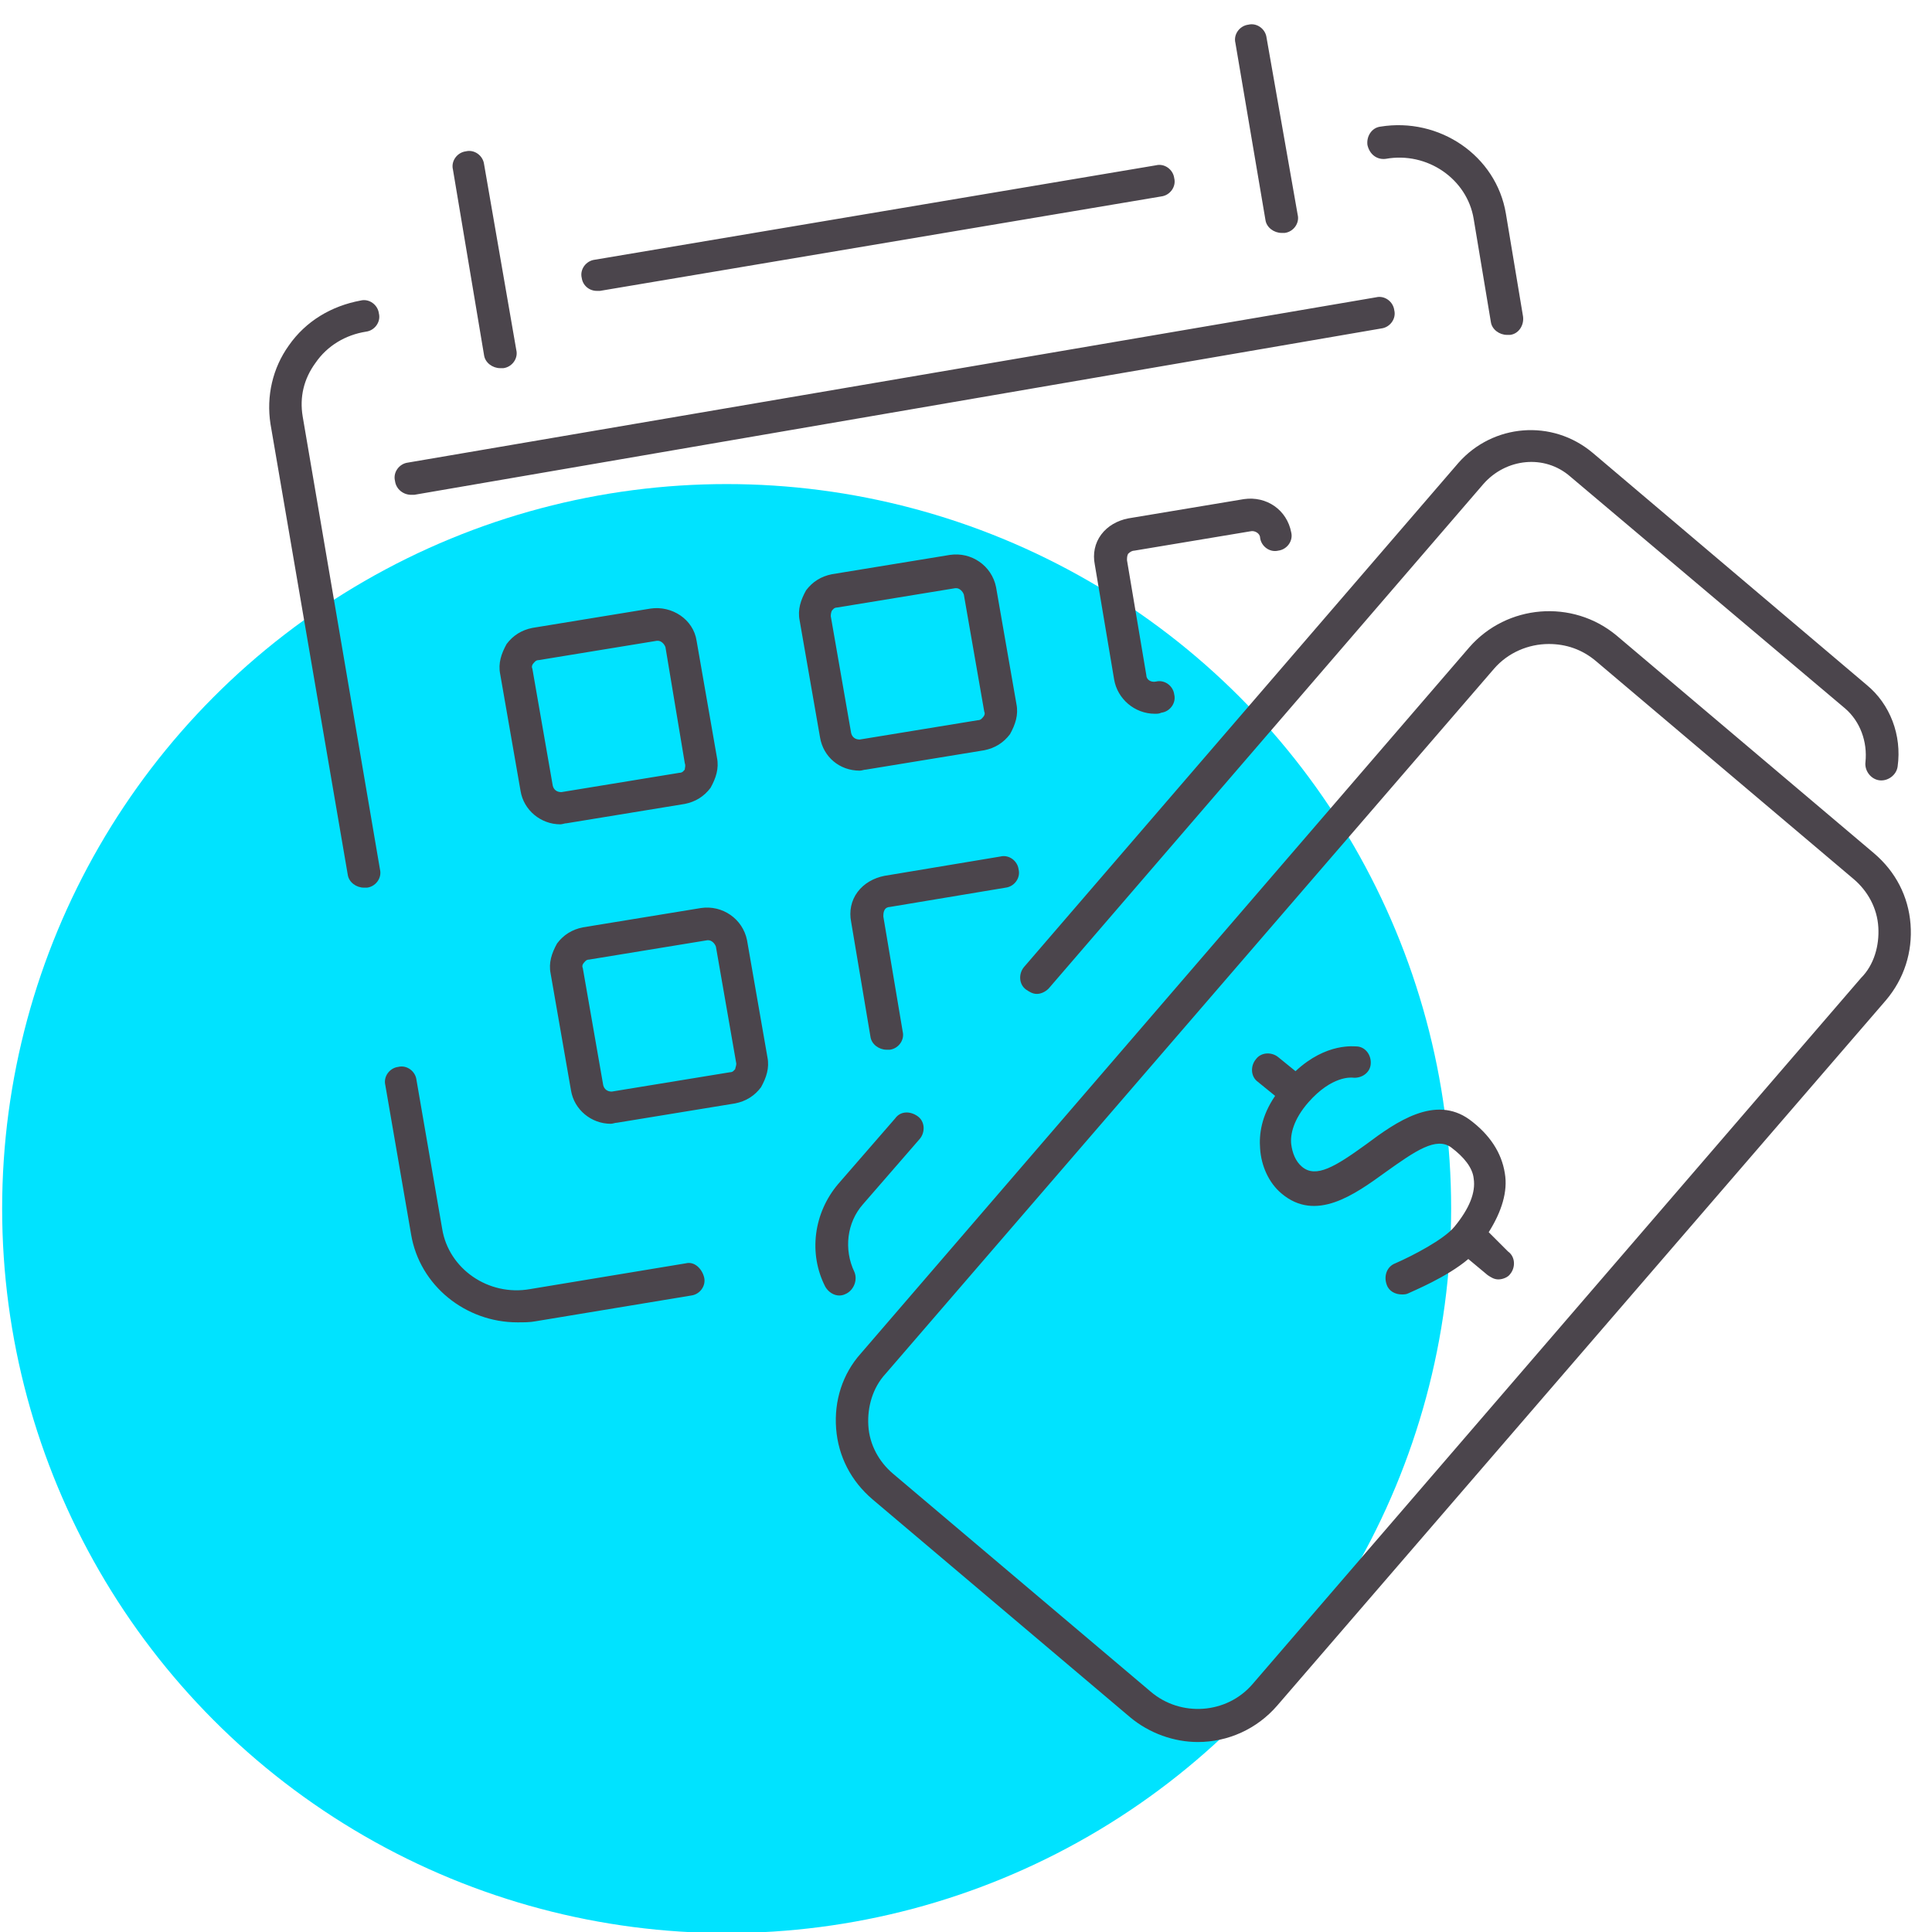
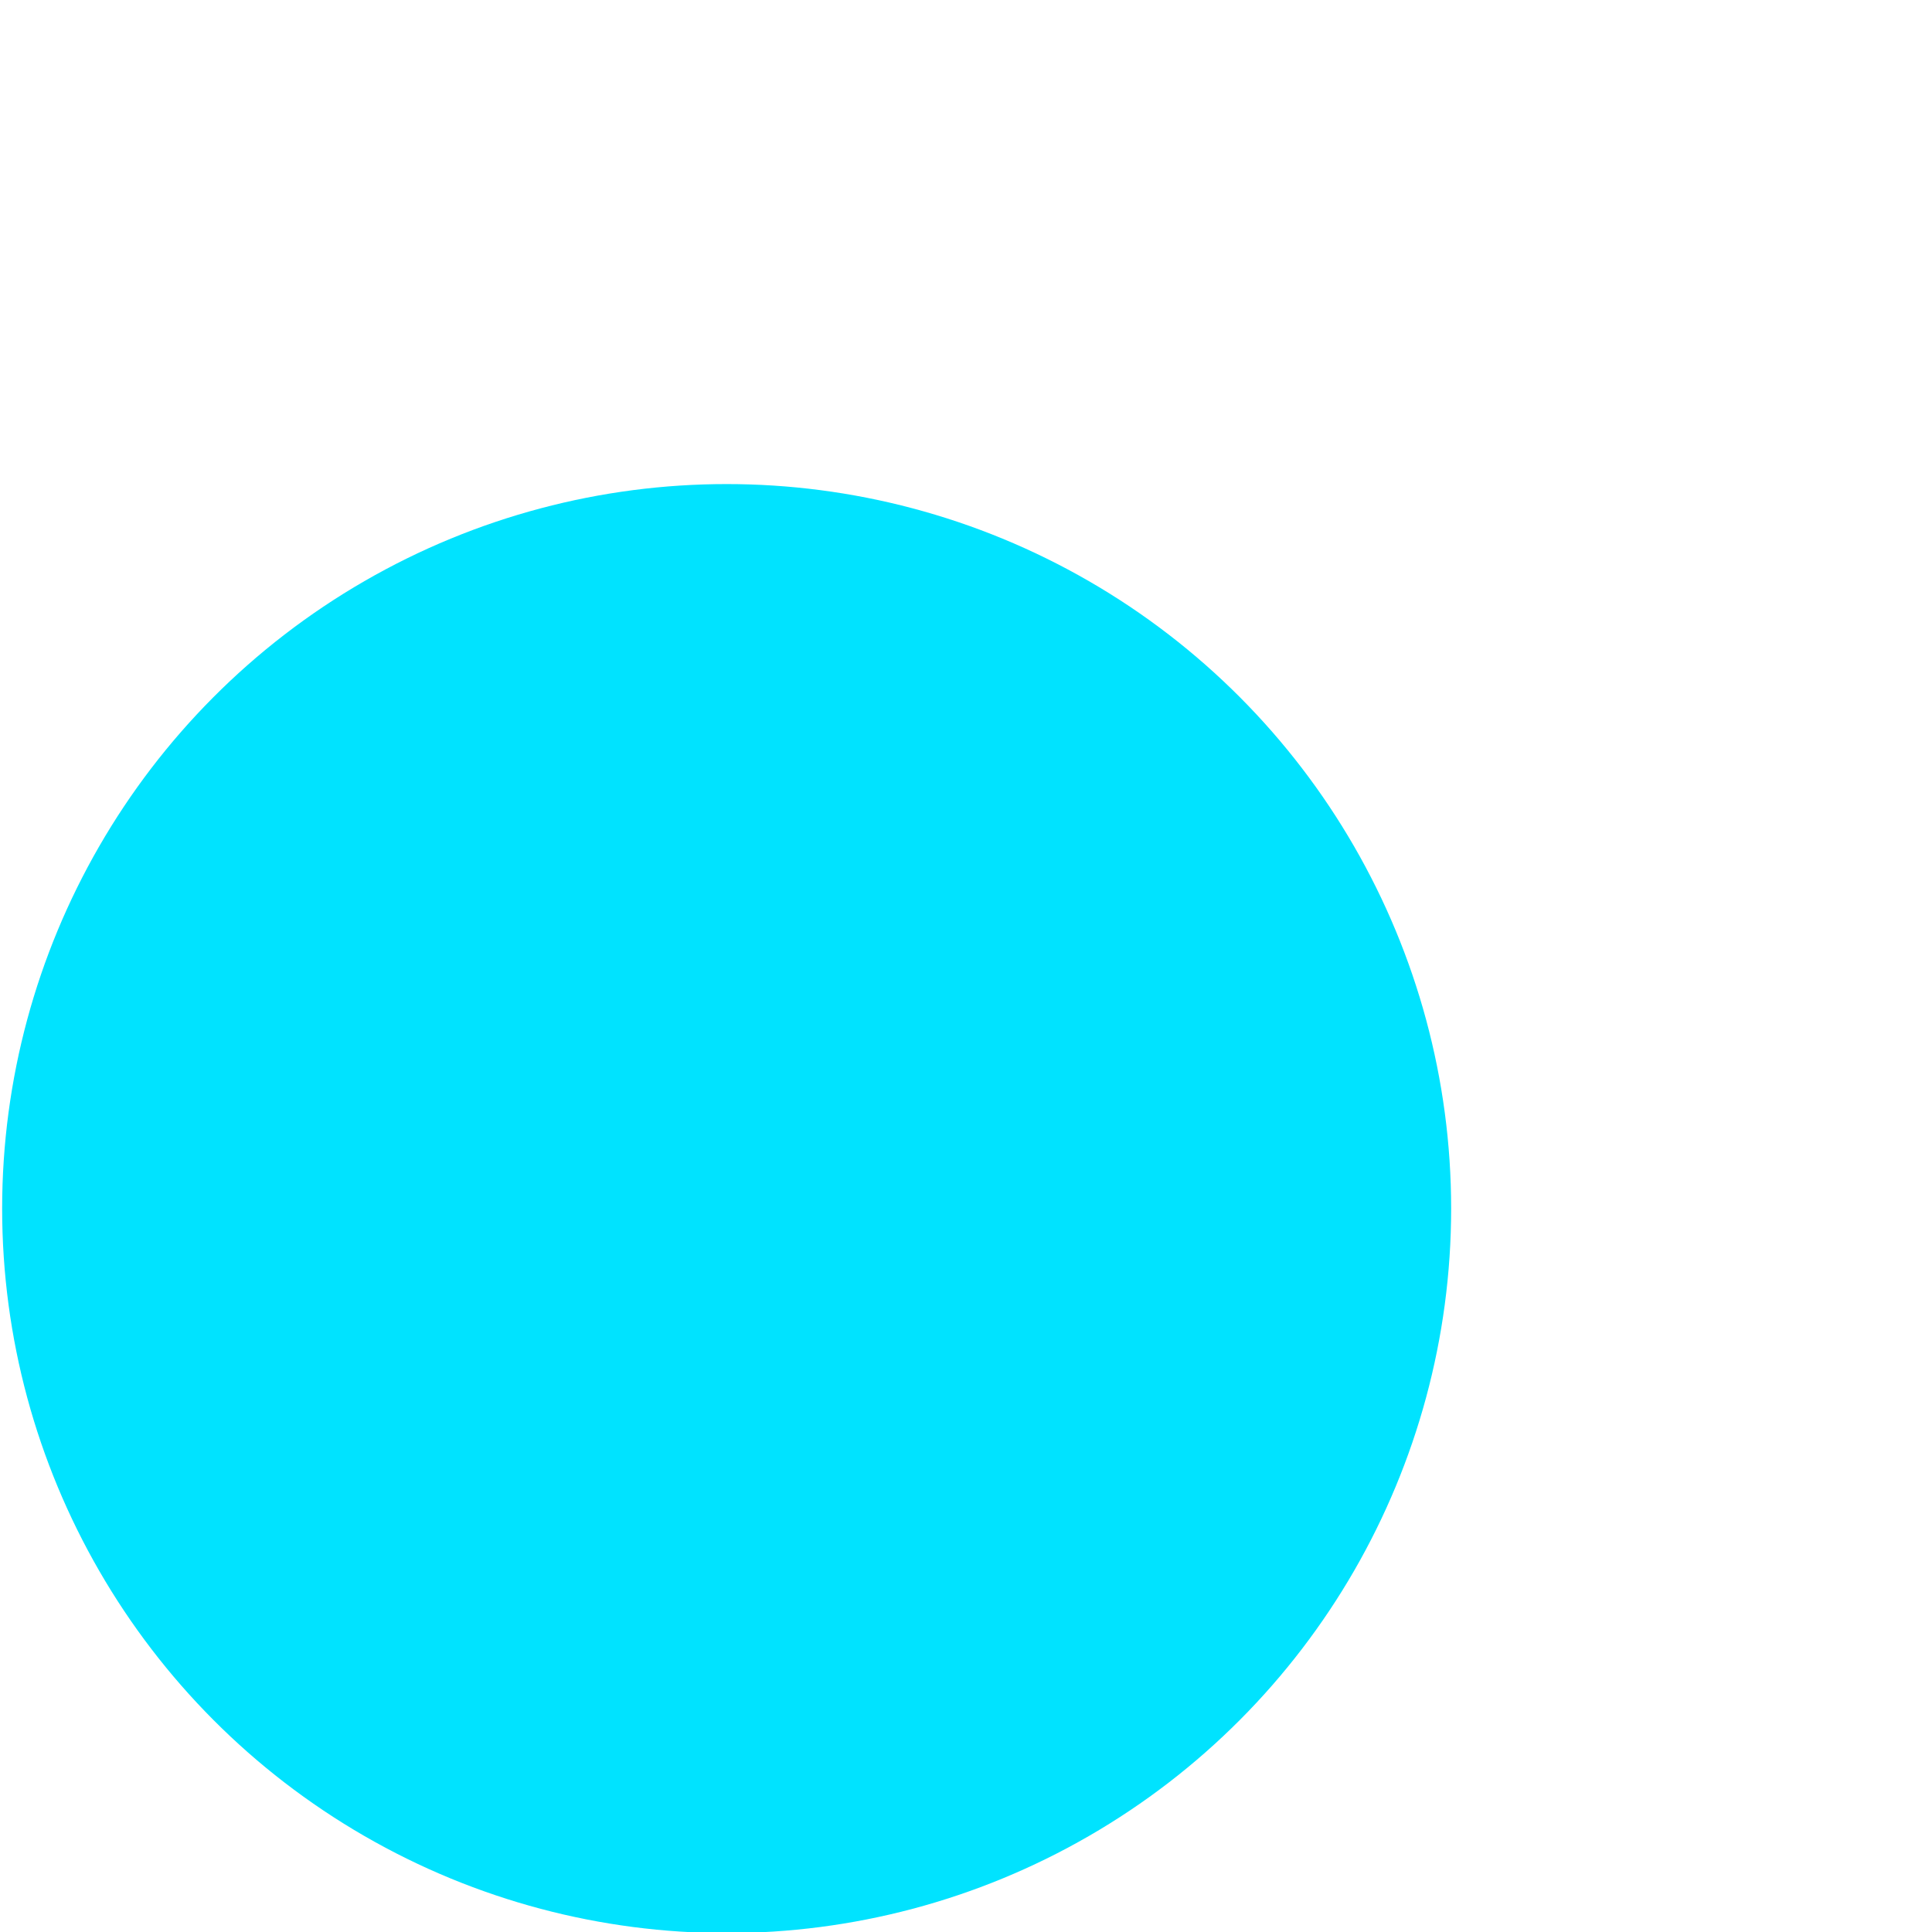
<svg xmlns="http://www.w3.org/2000/svg" version="1.1" id="Layer_1" x="0px" y="0px" viewBox="0 0 180 180" style="enable-background:new 0 0 180 180;" xml:space="preserve">
  <style type="text/css">
	.st0{fill:#00E3FF;}
	.st1{fill:#4B454C;}
</style>
  <circle id="icon-bg" class="st0" cx="67.7" cy="112.6" r="67.5" />
-   <path id="icon" class="st1" d="M127.4,13.5c-0.1-0.8,0.4-1.6,1.2-1.7c5.5-0.9,10.8,2.7,11.7,8.1l1.6,9.6c0.1,0.8-0.4,1.6-1.2,1.7  c-0.1,0-0.2,0-0.3,0c-0.7,0-1.4-0.5-1.5-1.2l-1.6-9.6c-0.6-3.7-4.3-6.3-8.2-5.6C128.3,14.9,127.6,14.4,127.4,13.5z M55.6,27.1  c0.1,0,0.2,0,0.3,0l52.3-8.8c0.8-0.1,1.4-0.9,1.2-1.7c-0.1-0.8-0.9-1.4-1.7-1.2l-52.3,8.8c-0.8,0.1-1.4,0.9-1.2,1.7  C54.3,26.6,54.9,27.1,55.6,27.1z M28.2,38.8c-0.3-1.8,0.1-3.5,1.2-5c1.1-1.6,2.8-2.6,4.7-2.9c0.8-0.1,1.4-0.9,1.2-1.7  c-0.1-0.8-0.9-1.4-1.7-1.2c-2.7,0.5-5.1,1.9-6.7,4.2c-1.5,2.1-2.1,4.7-1.7,7.3l7.2,42c0.1,0.7,0.8,1.2,1.5,1.2c0.1,0,0.2,0,0.3,0  c0.8-0.1,1.4-0.9,1.2-1.7L28.2,38.8z M63.9,117.7l-14.5,2.4c-3.9,0.7-7.6-1.9-8.2-5.6l-2.4-13.9c-0.1-0.8-0.9-1.4-1.7-1.2  c-0.8,0.1-1.4,0.9-1.2,1.7l2.4,13.9c0.8,4.8,5.1,8.2,9.9,8.2c0.6,0,1.2,0,1.7-0.1l14.5-2.4c0.8-0.1,1.4-0.9,1.2-1.7  S64.7,117.5,63.9,117.7z M64.9,59.7l1.9,10.9c0.2,1-0.1,1.9-0.6,2.8c-0.6,0.8-1.4,1.3-2.4,1.5l-11,1.8c-0.2,0-0.4,0.1-0.6,0.1  c-1.8,0-3.4-1.3-3.7-3.1l-1.9-10.9c-0.2-1,0.1-1.9,0.6-2.8c0.6-0.8,1.4-1.3,2.4-1.5l11-1.8C62.6,56.4,64.6,57.7,64.9,59.7z   M63.8,71.1L62,60.3c-0.1-0.3-0.4-0.6-0.7-0.6c0,0-0.1,0-0.1,0l-11,1.8c-0.3,0-0.4,0.2-0.5,0.3c-0.1,0.1-0.2,0.3-0.1,0.5l1.9,10.9  c0.1,0.4,0.4,0.6,0.8,0.6l11-1.8c0,0,0,0,0,0c0.3,0,0.4-0.2,0.5-0.3C63.8,71.5,63.9,71.4,63.8,71.1z M71.5,98.5  c0.2,1-0.1,1.9-0.6,2.8c-0.6,0.8-1.4,1.3-2.4,1.5l-11,1.8c-0.2,0-0.4,0.1-0.6,0.1c-1.8,0-3.4-1.3-3.7-3.1l-1.9-10.9  c-0.2-1,0.1-1.9,0.6-2.8c0.6-0.8,1.4-1.3,2.4-1.5l11-1.8c2-0.3,3.9,1,4.3,3L71.5,98.5z M68.6,99.1l-1.9-10.9  c-0.1-0.3-0.4-0.6-0.7-0.6c0,0-0.1,0-0.1,0l-11,1.8c-0.3,0-0.4,0.2-0.5,0.3c-0.1,0.1-0.2,0.3-0.1,0.5l1.9,10.9  c0.1,0.4,0.4,0.6,0.8,0.6l11-1.8c0.3,0,0.4-0.2,0.5-0.3C68.5,99.5,68.6,99.3,68.6,99.1z M76.4,68.7l-1.9-10.9  c-0.2-1,0.1-1.9,0.6-2.8c0.6-0.8,1.4-1.3,2.4-1.5l11-1.8c2-0.3,3.9,1,4.3,3l1.9,10.9c0.2,1-0.1,1.9-0.6,2.8  c-0.6,0.8-1.4,1.3-2.4,1.5l-11,1.8c-0.2,0-0.4,0.1-0.6,0.1C78.2,71.8,76.7,70.5,76.4,68.7z M77.4,57.4l1.9,10.9  c0.1,0.4,0.4,0.6,0.8,0.6l11-1.8c0.3,0,0.4-0.2,0.5-0.3c0.1-0.1,0.2-0.3,0.1-0.5l-1.9-10.9c-0.1-0.3-0.4-0.6-0.7-0.6  c0,0-0.1,0-0.1,0l-11,1.8c-0.3,0-0.4,0.2-0.5,0.3C77.5,56.9,77.4,57.1,77.4,57.4z M82.9,84.5l10.8-1.8c0.8-0.1,1.4-0.9,1.2-1.7  c-0.1-0.8-0.9-1.4-1.7-1.2l-10.8,1.8c-1,0.2-1.9,0.7-2.5,1.5c-0.6,0.8-0.8,1.8-0.6,2.8l1.8,10.7c0.1,0.7,0.8,1.2,1.5,1.2  c0.1,0,0.2,0,0.3,0c0.8-0.1,1.4-0.9,1.2-1.7l-1.8-10.7c0-0.2,0-0.4,0.1-0.6C82.5,84.6,82.7,84.5,82.9,84.5z M105.7,51.3l10.8-1.8  c0.4-0.1,0.9,0.2,0.9,0.6c0.1,0.8,0.9,1.4,1.7,1.2c0.8-0.1,1.4-0.9,1.2-1.7c-0.4-2.1-2.3-3.4-4.4-3.1l-10.8,1.8  c-1,0.2-1.9,0.7-2.5,1.5c-0.6,0.8-0.8,1.8-0.6,2.8l1.8,10.7c0.3,1.8,1.9,3.2,3.8,3.2c0.2,0,0.4,0,0.6-0.1c0.8-0.1,1.4-0.9,1.2-1.7  c-0.1-0.8-0.9-1.4-1.7-1.2c-0.5,0.1-0.9-0.2-0.9-0.6L105,52.2c0-0.2,0-0.4,0.1-0.6C105.3,51.4,105.5,51.3,105.7,51.3z M45.1,33.1  c0.1,0.7,0.8,1.2,1.5,1.2c0.1,0,0.2,0,0.3,0c0.8-0.1,1.4-0.9,1.2-1.7l-3-17.3c-0.1-0.8-0.9-1.4-1.7-1.2c-0.8,0.1-1.4,0.9-1.2,1.7  L45.1,33.1z M117.9,20.5c0.1,0.7,0.8,1.2,1.5,1.2c0.1,0,0.2,0,0.3,0c0.8-0.1,1.4-0.9,1.2-1.7L118,3.5c-0.1-0.8-0.9-1.4-1.7-1.2  c-0.8,0.1-1.4,0.9-1.2,1.7L117.9,20.5z M38.3,46.1c0.1,0,0.2,0,0.3,0l90.1-15.5c0.8-0.1,1.4-0.9,1.2-1.7c-0.1-0.8-0.9-1.4-1.7-1.2  L38,43.1c-0.8,0.1-1.4,0.9-1.2,1.7C36.9,45.6,37.6,46.1,38.3,46.1z M175.7,93.2L119,158.9c-1.9,2.2-4.6,3.4-7.4,3.4  c-2.2,0-4.5-0.8-6.3-2.3l-24-20.3c-2-1.7-3.2-4-3.4-6.6c-0.2-2.6,0.6-5.1,2.3-7l56.7-65.8c3.5-4,9.6-4.5,13.7-1.1l24,20.3  c2,1.7,3.2,4,3.4,6.6C178.2,88.7,177.4,91.2,175.7,93.2z M175,86.4c-0.1-1.8-1-3.4-2.3-4.5l-24-20.3c-1.3-1.1-2.8-1.6-4.4-1.6  c-1.9,0-3.8,0.8-5.1,2.3L82.5,128c-1.2,1.3-1.7,3.1-1.6,4.8c0.1,1.8,1,3.4,2.3,4.5l24,20.3c2.8,2.4,7.1,2.1,9.5-0.7l56.7-65.8  C174.6,89.9,175.1,88.1,175,86.4z M135.9,43.1l-40.5,47c-0.5,0.6-0.5,1.6,0.2,2.1c0.3,0.2,0.6,0.4,1,0.4c0.4,0,0.8-0.2,1.1-0.5  l40.5-47c2.1-2.4,5.7-2.8,8.1-0.7L171.9,66c1.4,1.2,2.1,3.1,1.9,5c-0.1,0.8,0.5,1.6,1.3,1.7c0.8,0.1,1.6-0.5,1.7-1.3  c0.4-2.9-0.7-5.8-2.9-7.6l-25.5-21.6C144.6,39,139.1,39.5,135.9,43.1z M78.9,120.5c0.7-0.4,1-1.3,0.7-2c-1-2.1-0.7-4.6,0.8-6.3  l5.3-6.1c0.5-0.6,0.5-1.6-0.2-2.1s-1.6-0.5-2.1,0.2l-5.3,6.1c-2.3,2.7-2.8,6.5-1.2,9.6c0.3,0.5,0.8,0.8,1.3,0.8  C78.5,120.7,78.7,120.6,78.9,120.5z M138.7,114.8c1.2-1.9,1.8-3.8,1.5-5.5c-0.3-1.9-1.4-3.6-3.3-5c-3.2-2.3-6.8,0.2-9.6,2.3  c-2.9,2.1-4.7,3.2-6,2.1c-0.6-0.5-0.9-1.3-1-2.1c-0.1-0.9,0.2-2.3,1.6-3.9c2.2-2.5,4-2.3,4.1-2.3c0.8,0.1,1.6-0.4,1.7-1.2  c0.1-0.8-0.4-1.6-1.2-1.7c-0.3,0-2.9-0.4-5.8,2.3l-1.6-1.3c-0.6-0.5-1.6-0.5-2.1,0.2c-0.5,0.6-0.5,1.6,0.2,2.1l1.6,1.3  c-1.3,1.9-1.5,3.6-1.4,4.9c0.1,1.6,0.8,3.2,2,4.2c3.2,2.7,6.8,0.1,9.7-2c2.8-2,4.7-3.3,6.1-2.3c1.2,0.9,2,1.9,2.1,2.9  c0.2,1.3-0.4,2.8-1.8,4.5c-1,1.2-3.9,2.7-5.5,3.4c-0.8,0.3-1.1,1.2-0.8,2c0.2,0.6,0.8,0.9,1.4,0.9c0.2,0,0.4,0,0.6-0.1  c0.4-0.2,3.6-1.5,5.6-3.2l1.8,1.5c0.3,0.2,0.6,0.4,1,0.4c0.4,0,0.9-0.2,1.1-0.5c0.5-0.6,0.5-1.6-0.2-2.1L138.7,114.8z" />
</svg>